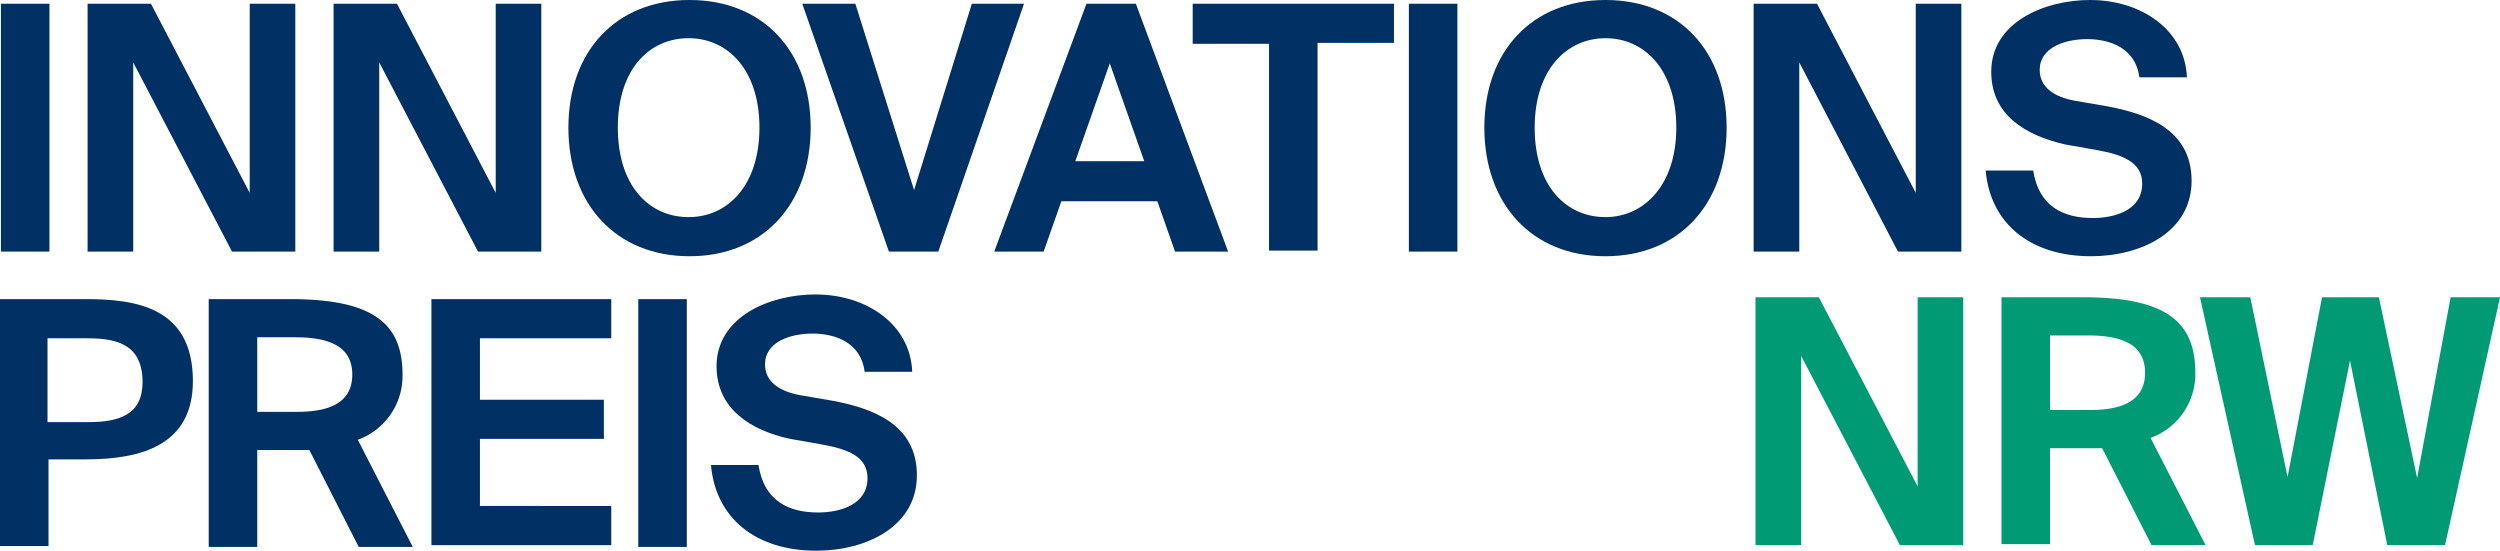
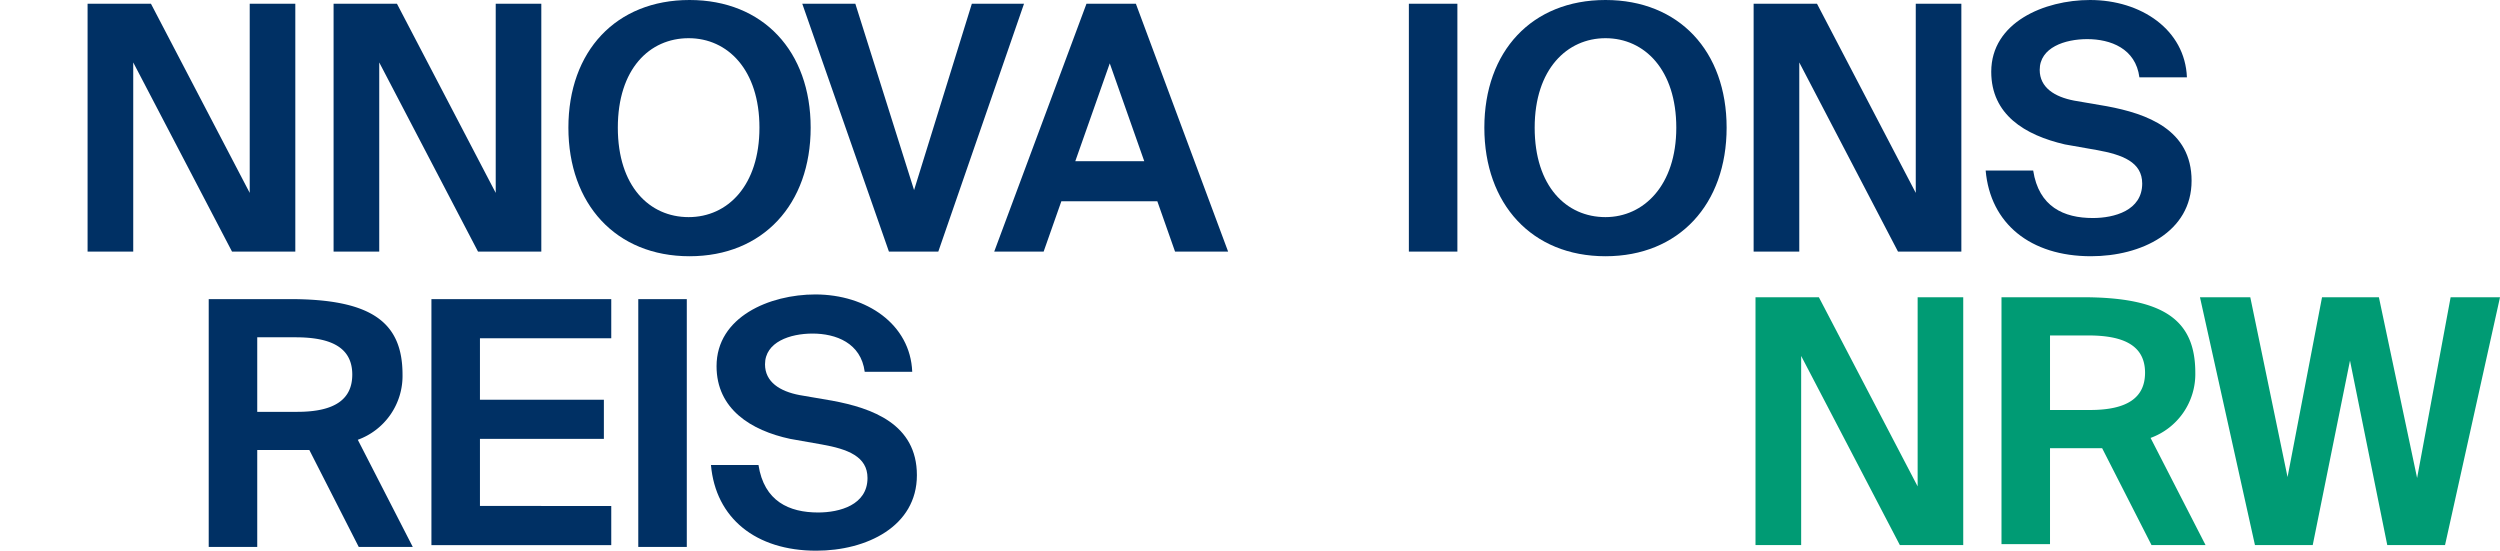
<svg xmlns="http://www.w3.org/2000/svg" width="164.877" height="36.319" viewBox="0 0 164.877 36.319">
  <g id="MWIKE_LO_Innovationspreis-NRW_klein" data-name="MWIKE_LO_Innovationspreis-NRW klein" transform="translate(-2.4 -3.4)">
    <g id="Gruppe_227" data-name="Gruppe 227" transform="translate(2.4 3.4)">
      <g id="Gruppe_222" data-name="Gruppe 222" transform="translate(0.061)">
        <g id="Gruppe_221" data-name="Gruppe 221">
-           <path id="Pfad_218" data-name="Pfad 218" d="M2.5,20.146V3.8H5.7V20.146Z" transform="translate(-2.5 -3.554)" fill="#003064" />
          <path id="Pfad_219" data-name="Pfad 219" d="M14.811,7.672V20.146H11.8V3.8h4.179l6.514,12.475V3.8H25.5V20.146H21.325Z" transform="translate(-6.085 -3.554)" fill="#003064" />
          <path id="Pfad_220" data-name="Pfad 220" d="M41.211,7.672V20.146H38.2V3.8h4.179l6.514,12.475V3.8H51.9V20.146H47.725Z" transform="translate(-16.261 -3.554)" fill="#003064" />
          <path id="Pfad_221" data-name="Pfad 221" d="M63.4,11.819C63.4,6.78,66.534,3.4,71.389,3.4s7.989,3.38,7.989,8.419-3.134,8.48-7.989,8.48S63.4,16.858,63.4,11.819Zm12.6,0c0-3.81-2.089-5.9-4.67-5.9s-4.67,2.028-4.67,5.9,2.089,5.9,4.67,5.9S76,15.629,76,11.819Z" transform="translate(-25.975 -3.4)" fill="#003064" />
          <path id="Pfad_222" data-name="Pfad 222" d="M95.874,16.091,99.684,3.8h3.441L97.472,20.146H94.215L88.5,3.8H92Z" transform="translate(-35.651 -3.554)" fill="#003064" />
          <path id="Pfad_223" data-name="Pfad 223" d="M118.441,3.8l6.084,16.346h-3.5l-1.168-3.318h-6.33l-1.168,3.318H109.1L115.184,3.8Zm.553,10.385L116.72,7.733l-2.274,6.453Z" transform="translate(-43.591 -3.554)" fill="#003064" />
-           <path id="Pfad_224" data-name="Pfad 224" d="M130.4,6.442V3.8h13.274V6.381h-5.039v13.7h-3.2V6.442Z" transform="translate(-51.802 -3.554)" fill="#003064" />
          <path id="Pfad_225" data-name="Pfad 225" d="M153.6,20.146V3.8h3.2V20.146Z" transform="translate(-60.745 -3.554)" fill="#003064" />
          <path id="Pfad_226" data-name="Pfad 226" d="M161.7,11.819c0-5.039,3.134-8.419,7.989-8.419s7.989,3.38,7.989,8.419-3.134,8.48-7.989,8.48S161.7,16.858,161.7,11.819Zm12.659,0c0-3.81-2.089-5.9-4.67-5.9-2.52,0-4.67,2.028-4.67,5.9s2.089,5.9,4.67,5.9C172.208,17.718,174.359,15.629,174.359,11.819Z" transform="translate(-63.867 -3.4)" fill="#003064" />
          <path id="Pfad_227" data-name="Pfad 227" d="M193.611,7.672V20.146H190.6V3.8h4.179l6.514,12.475V3.8H204.3V20.146h-4.179Z" transform="translate(-75.008 -3.554)" fill="#003064" />
          <path id="Pfad_228" data-name="Pfad 228" d="M215.869,8.132c0-3.257,3.5-4.732,6.514-4.732,3.38,0,6.268,1.966,6.391,5.1H225.64c-.246-1.905-1.905-2.52-3.441-2.52-1.475,0-3.134.553-3.134,2.028,0,1.168.983,1.782,2.274,2.028l2.151.369c2.642.492,5.592,1.536,5.592,4.916s-3.318,4.978-6.637,4.978c-3.994,0-6.637-2.151-6.944-5.654h3.134c.369,2.4,2.028,3.134,3.933,3.134,1.413,0,3.257-.492,3.257-2.274,0-1.413-1.291-1.905-3.011-2.212l-2.089-.369C218.081,12.311,215.869,10.959,215.869,8.132Z" transform="translate(-84.606 -3.4)" fill="#003064" />
        </g>
      </g>
      <g id="Gruppe_224" data-name="Gruppe 224" transform="translate(0 19.419)">
        <g id="Gruppe_223" data-name="Gruppe 223" transform="translate(0 0)">
-           <path id="Pfad_229" data-name="Pfad 229" d="M15.121,40.908c0,4.179-3.318,5.162-7.067,5.162H5.6v5.715H2.4V35.5H7.992C11.311,35.5,15.121,35.992,15.121,40.908ZM5.6,43.612H8.238c2.028,0,3.564-.492,3.564-2.642,0-2.7-2.028-2.888-3.81-2.888H5.534v5.531Z" transform="translate(-2.4 -35.193)" fill="#003064" />
          <path id="Pfad_230" data-name="Pfad 230" d="M28,45.455v6.391H24.8V35.5h5.346c5.408,0,7.436,1.536,7.436,4.978a4.479,4.479,0,0,1-2.95,4.3l3.626,7.067H34.694l-3.257-6.391H28Zm0-2.52h2.642c2.52,0,3.626-.86,3.626-2.458,0-1.905-1.6-2.458-3.749-2.458H28Z" transform="translate(-11.035 -35.193)" fill="#003064" />
          <path id="Pfad_231" data-name="Pfad 231" d="M60.56,35.5v2.581H51.9v4.056h8.173v2.581H51.9v4.425H60.56v2.581H48.7V35.5Z" transform="translate(-20.247 -35.193)" fill="#003064" />
          <path id="Pfad_232" data-name="Pfad 232" d="M70.9,51.846V35.5h3.2V51.846Z" transform="translate(-28.805 -35.193)" fill="#003064" />
          <path id="Pfad_233" data-name="Pfad 233" d="M79.069,39.732c0-3.257,3.5-4.732,6.514-4.732,3.38,0,6.268,1.966,6.391,5.1H88.84c-.246-1.905-1.905-2.52-3.441-2.52-1.475,0-3.134.553-3.134,2.028,0,1.168.983,1.782,2.274,2.028l2.151.369c2.642.492,5.592,1.536,5.592,4.916S88.963,51.9,85.644,51.9c-3.994,0-6.637-2.151-6.944-5.654h3.134c.369,2.4,2.028,3.134,3.933,3.134,1.413,0,3.257-.492,3.257-2.274,0-1.413-1.29-1.905-3.011-2.212l-2.089-.369C81.342,43.972,79.069,42.559,79.069,39.732Z" transform="translate(-31.812 -35)" fill="#003064" />
        </g>
      </g>
      <g id="Gruppe_226" data-name="Gruppe 226" transform="translate(115.777 19.603)">
        <g id="Gruppe_225" data-name="Gruppe 225" transform="translate(0 0)">
          <path id="Pfad_234" data-name="Pfad 234" d="M193.811,39.172V51.646H190.8V35.3h4.179l6.514,12.475V35.3H204.5V51.646h-4.179Z" transform="translate(-190.8 -35.3)" fill="#009b74" />
          <path id="Pfad_235" data-name="Pfad 235" d="M220.4,45.194v6.391h-3.2V35.3h5.346c5.408,0,7.436,1.536,7.436,4.978a4.479,4.479,0,0,1-2.95,4.3l3.626,7.067h-3.564l-3.257-6.391H220.4Zm0-2.458h2.642c2.52,0,3.626-.86,3.626-2.458,0-1.905-1.6-2.458-3.749-2.458H220.4v4.916Z" transform="translate(-200.977 -35.3)" fill="#009b74" />
          <path id="Pfad_236" data-name="Pfad 236" d="M255.031,35.3h3.257l-3.626,16.346h-3.81l-2.458-12.168-2.458,12.168h-3.81L238.5,35.3h3.318l2.458,11.86L246.55,35.3H250.3l2.52,11.922Z" transform="translate(-209.187 -35.3)" fill="#009b74" />
        </g>
      </g>
    </g>
  </g>
</svg>